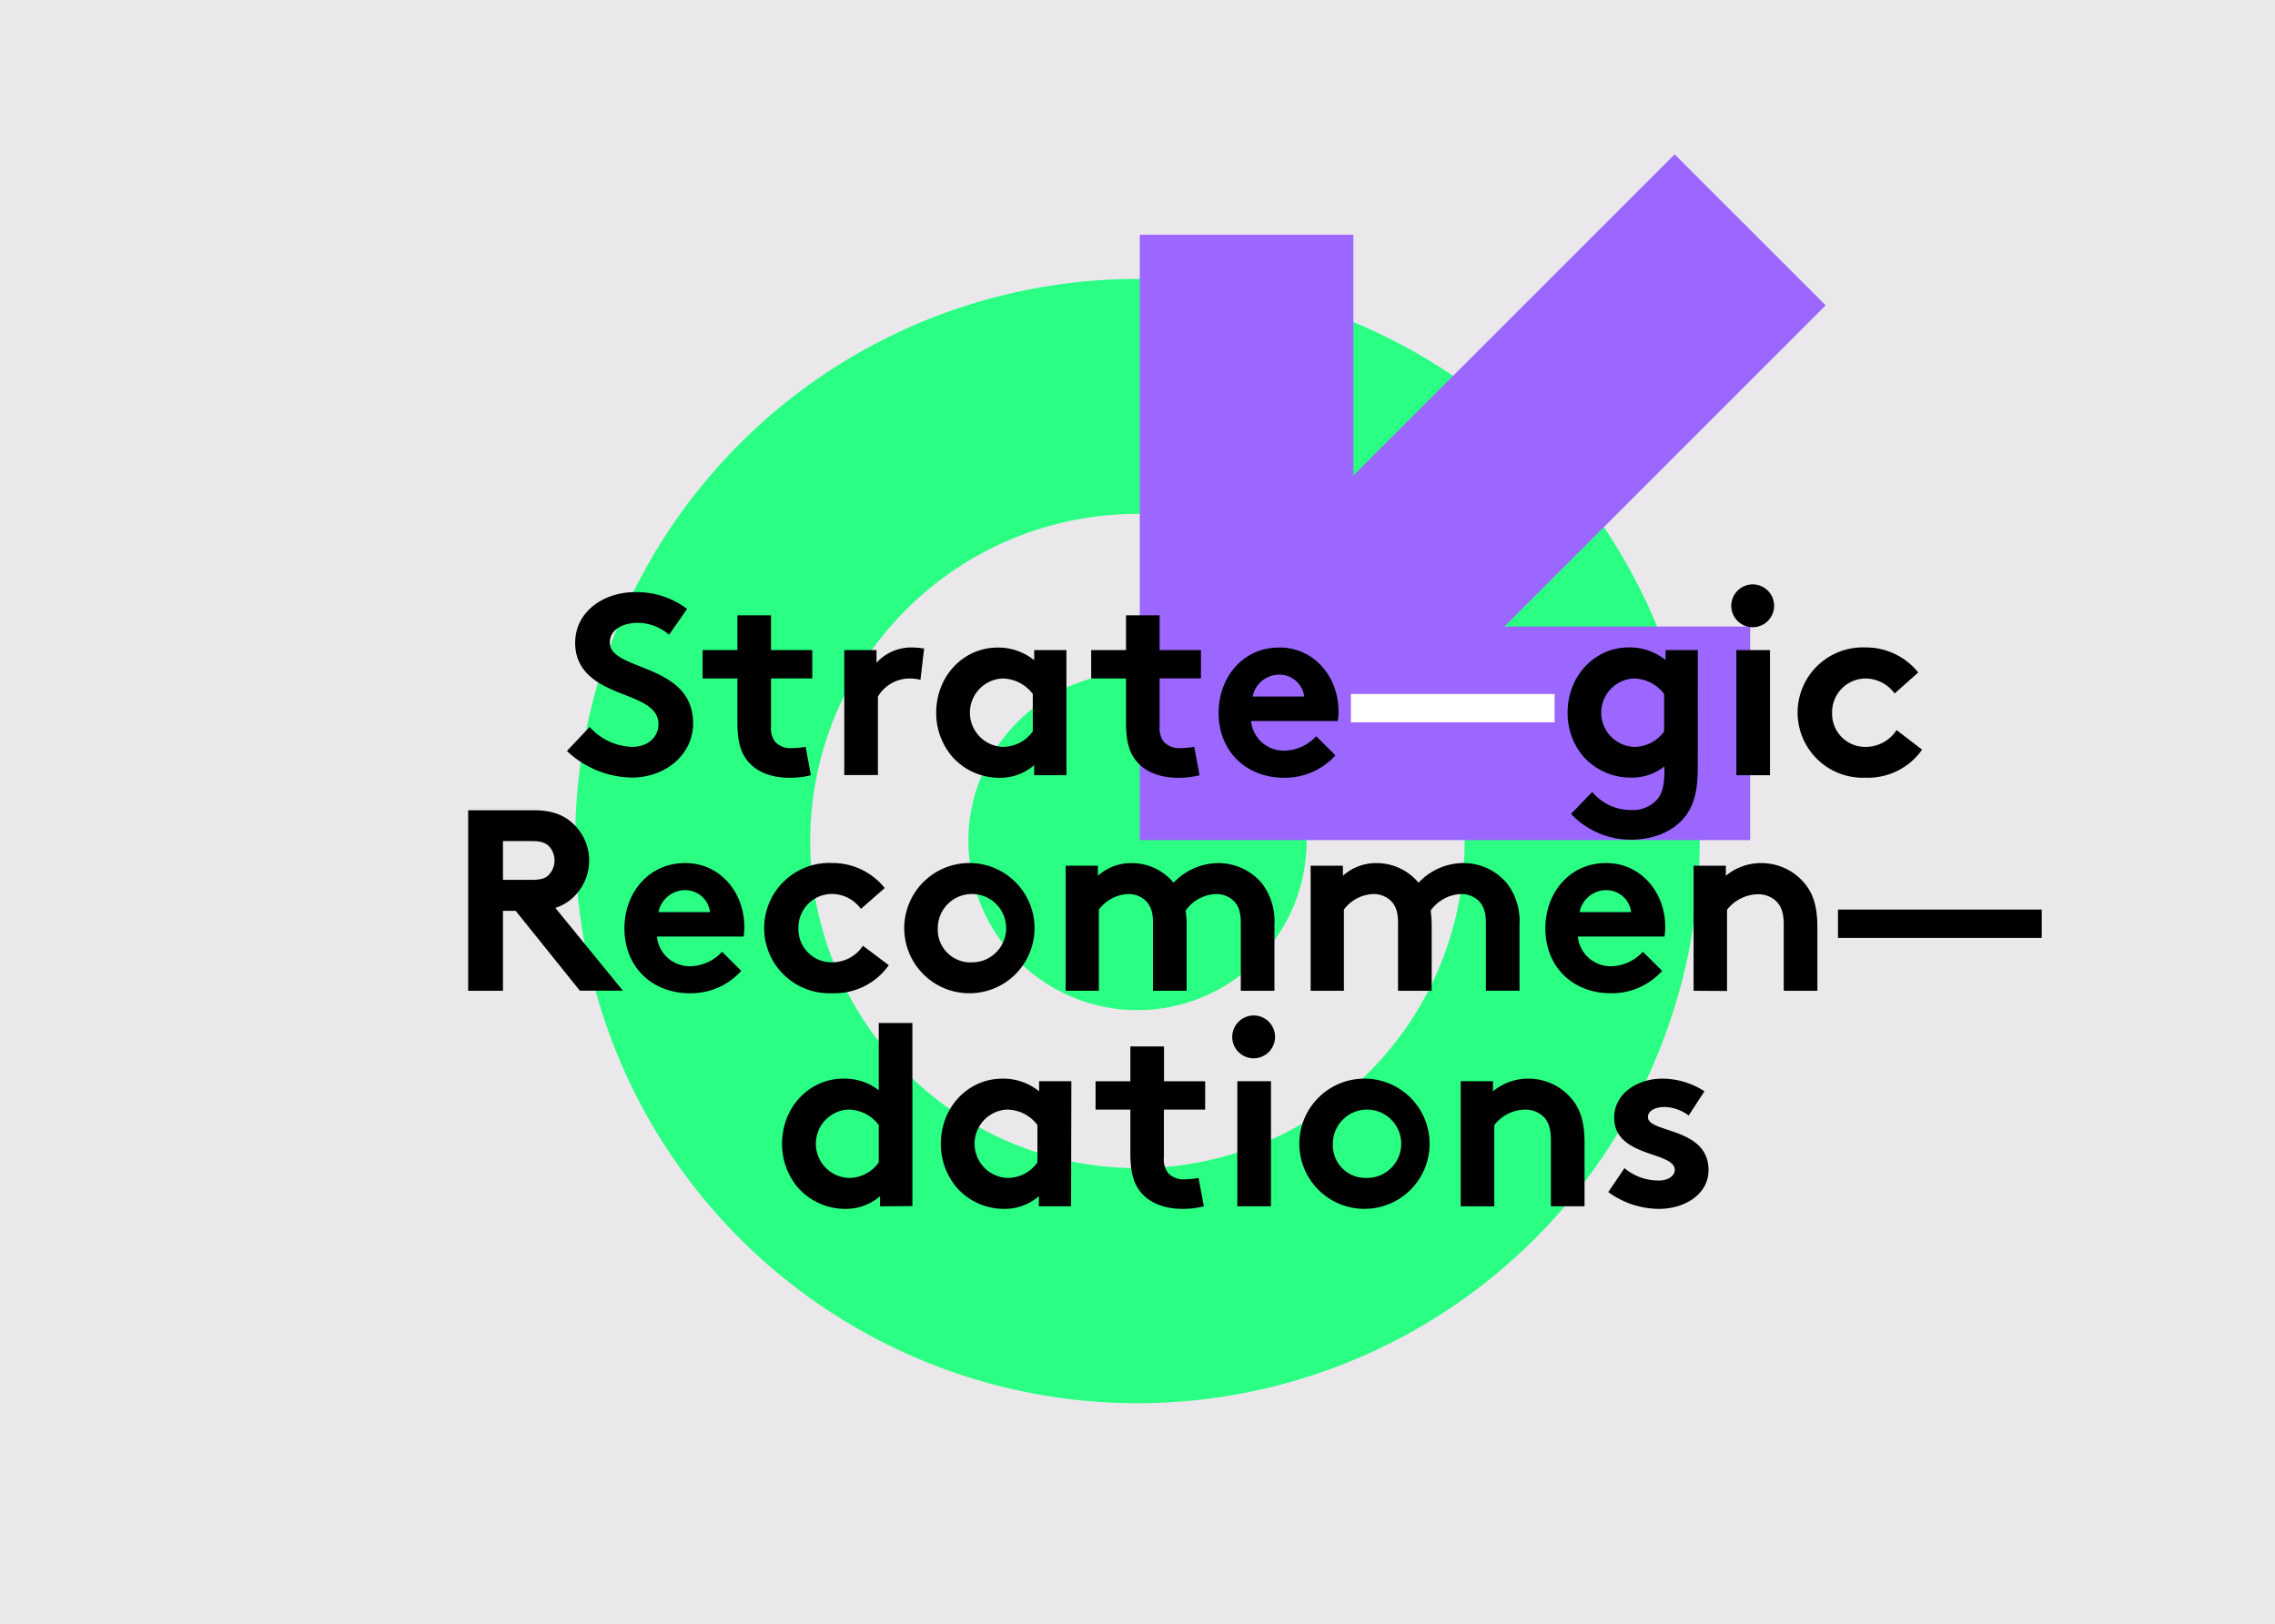
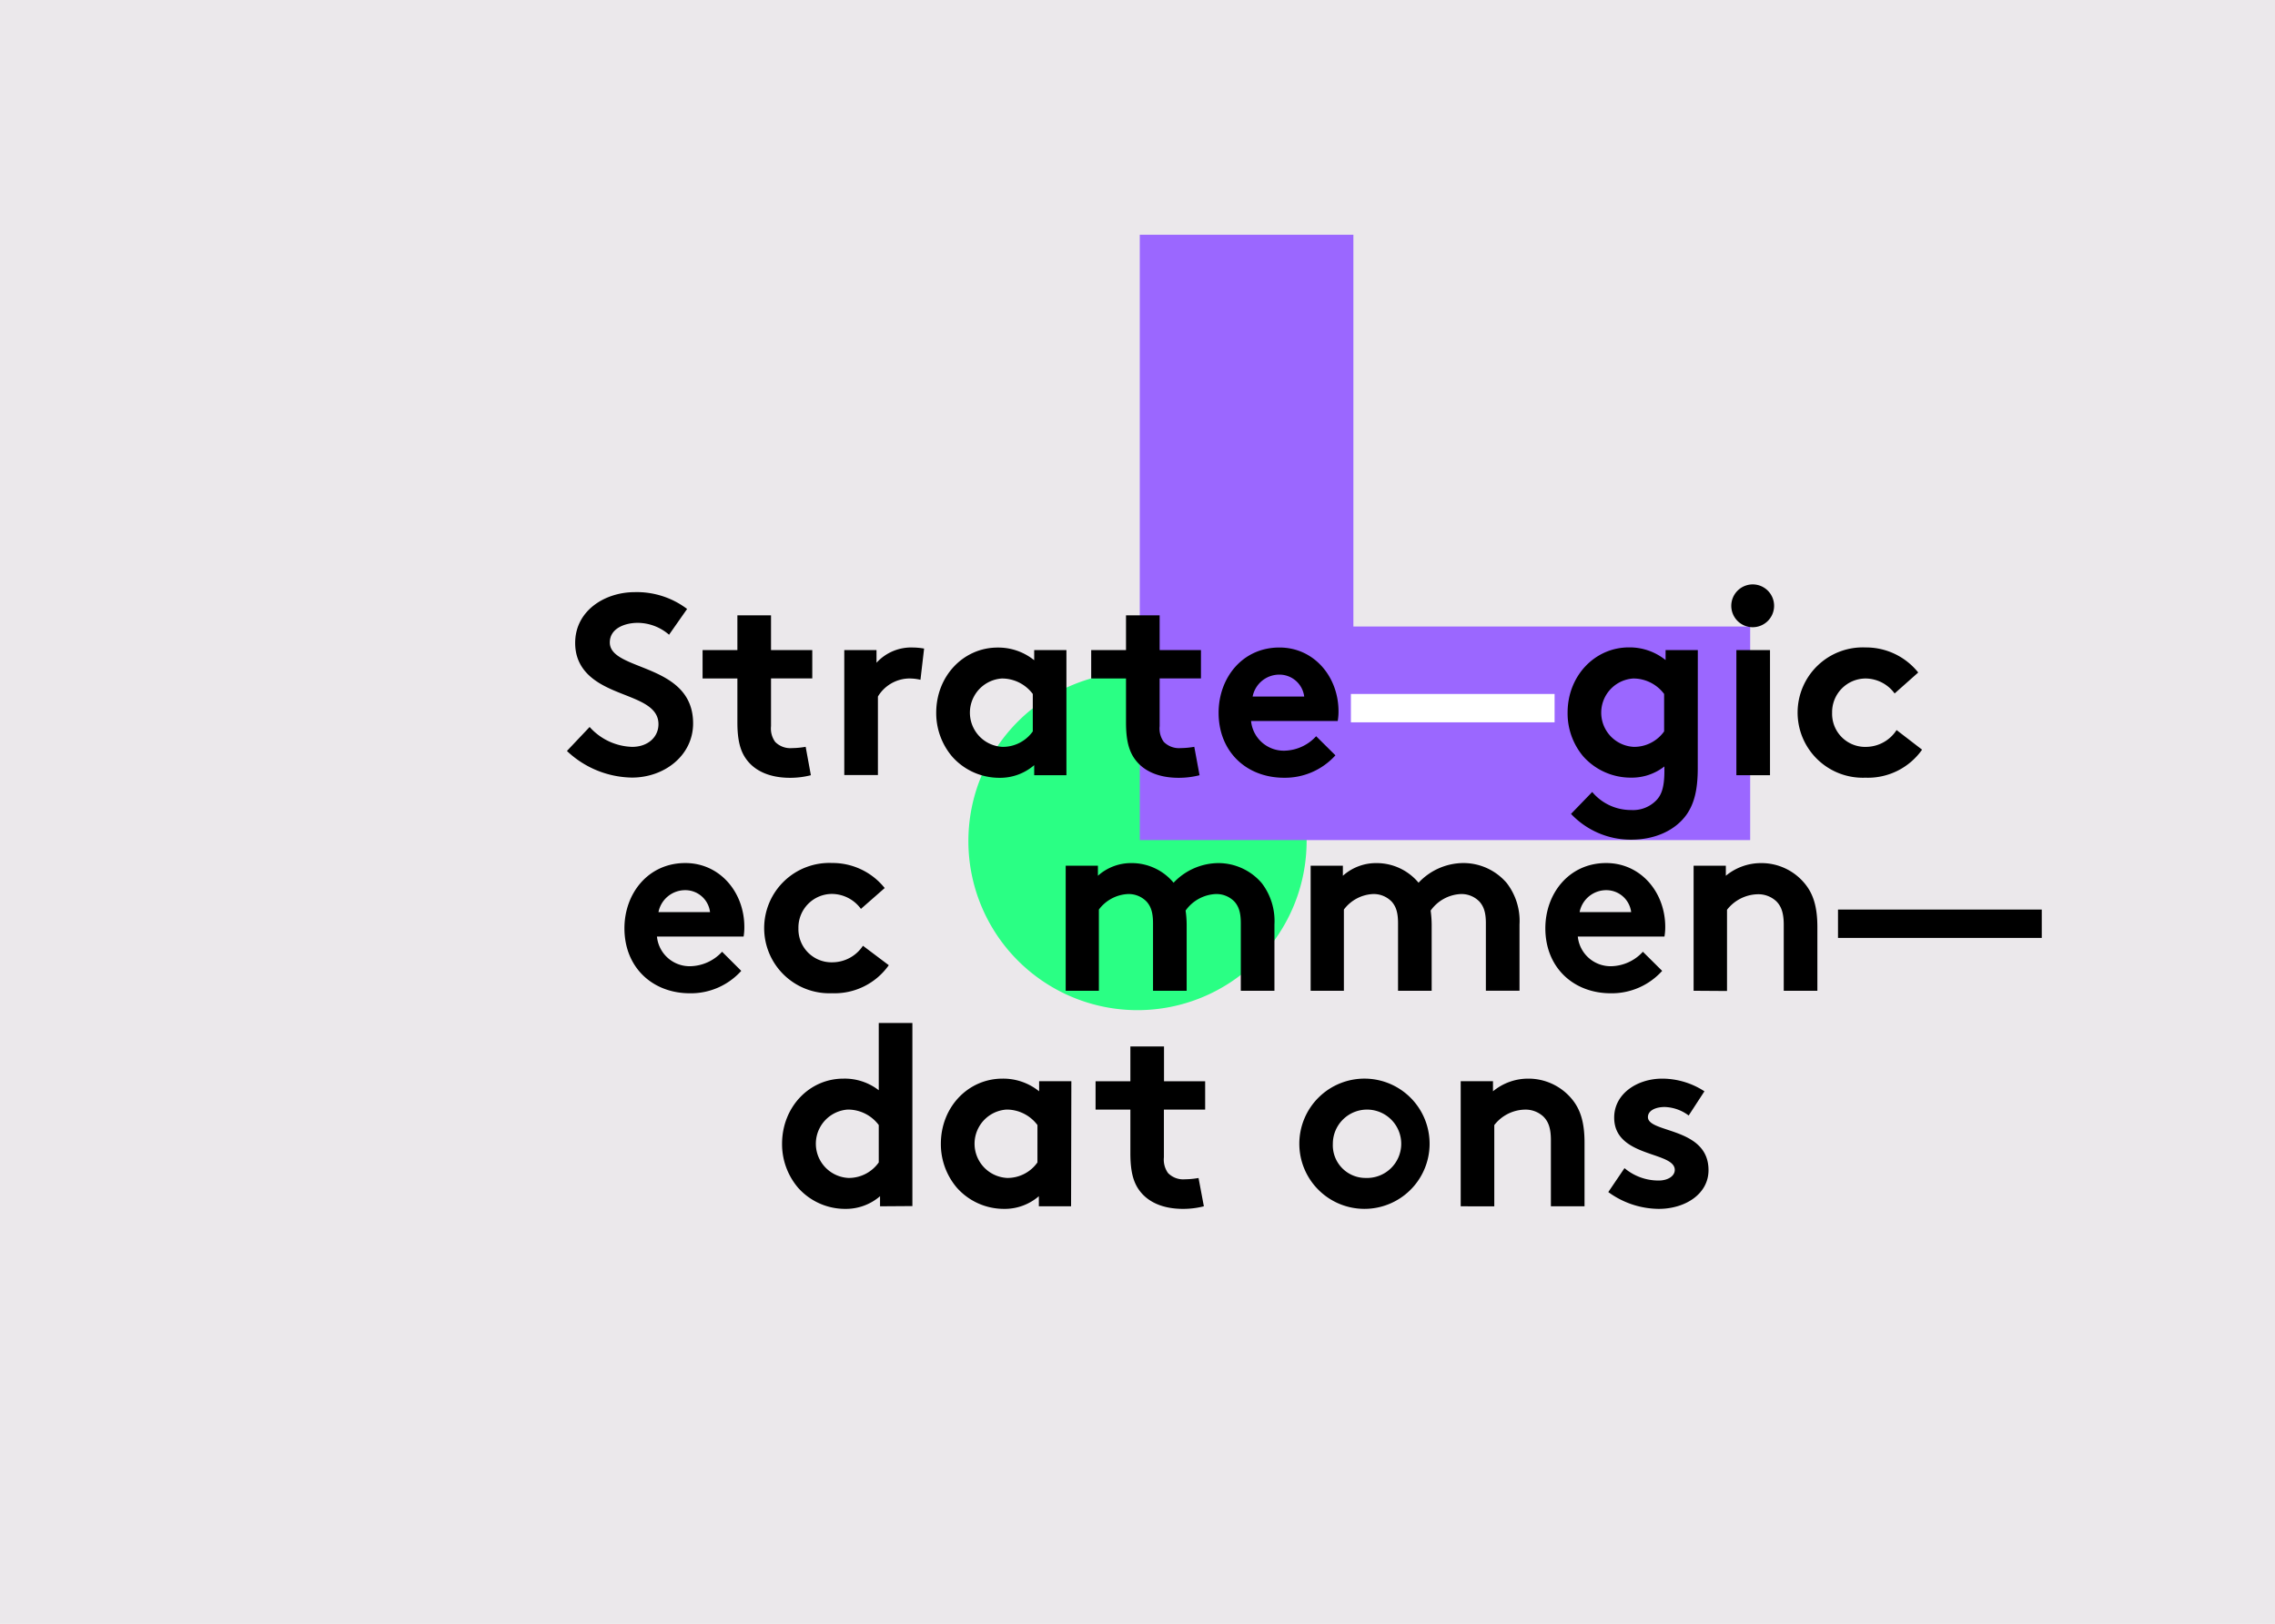
<svg xmlns="http://www.w3.org/2000/svg" id="Layer_1" data-name="Layer 1" viewBox="0 0 405.86 289.77">
  <defs>
    <style>.cls-1{fill:#ebe8eb;}.cls-2{fill:#2aff84;}.cls-3{fill:none;stroke:#9b67ff;stroke-miterlimit:10;stroke-width:38.11px;}.cls-4{fill:#fff;}</style>
  </defs>
  <rect class="cls-1" width="405.86" height="289.77" />
-   <path class="cls-2" d="M202.93,49.77a100.31,100.31,0,1,0,100.3,100.31A100.31,100.31,0,0,0,202.93,49.77m0,158.67a58.37,58.37,0,1,1,58.36-58.36,58.36,58.36,0,0,1-58.36,58.36" />
  <path class="cls-2" d="M233.1,150.08a30.17,30.17,0,1,1-30.17-30.17,30.16,30.16,0,0,1,30.17,30.17" />
-   <line class="cls-3" x1="312.23" y1="41.01" x2="222.39" y2="130.85" />
  <polyline class="cls-3" points="222.39 41.89 222.39 130.85 312.23 130.85" />
  <path d="M105.19,129.72a10.58,10.58,0,0,0,7.59,3.55c2.76,0,4.69-1.71,4.69-4.05,0-4.14-6-4.65-10.3-7.18-2.53-1.47-4.56-3.68-4.56-7.31,0-5.76,5.29-9.07,10.63-9.07a14.88,14.88,0,0,1,9.34,3l-3.22,4.6a8.61,8.61,0,0,0-5.57-2.12c-2.34,0-5,1-5,3.5,0,5.2,14.86,3.59,14.86,14.44,0,5.71-5.1,9.67-10.9,9.67A17.21,17.21,0,0,1,101.14,134Z" />
  <path d="M144.66,138.33a14.94,14.94,0,0,1-3.72.46c-3.59,0-6.22-1.2-7.73-3.22-1.15-1.52-1.66-3.5-1.66-6.68v-7.82h-6.21V116h6.21V109.8h6V116h7.36v5.06h-7.36v8.51a4.08,4.08,0,0,0,.74,2.81,3.78,3.78,0,0,0,3,1.11,14.7,14.7,0,0,0,2.44-.23Z" />
  <path d="M164.21,121.3a8.6,8.6,0,0,0-2.16-.23,6.64,6.64,0,0,0-5.43,3.22v14h-6V116h5.75v2.26a8.37,8.37,0,0,1,6.49-2.72,12.28,12.28,0,0,1,2,.19Z" />
  <path d="M190.25,138.33H184.5v-1.8a9.29,9.29,0,0,1-6.21,2.26,11.23,11.23,0,0,1-8.42-3.78,12,12,0,0,1-2.85-7.82c0-6.58,4.88-11.64,10.95-11.64a10.2,10.2,0,0,1,6.53,2.26V116h5.75Zm-6-14.5a6.87,6.87,0,0,0-5.52-2.76,6.11,6.11,0,0,0,.14,12.2,6.55,6.55,0,0,0,5.38-2.76Z" />
  <path d="M214,138.33a15.08,15.08,0,0,1-3.73.46c-3.59,0-6.21-1.2-7.73-3.22-1.15-1.52-1.66-3.5-1.66-6.68v-7.82h-6.21V116h6.21V109.8h6V116h7.37v5.06h-7.37v8.51a4.08,4.08,0,0,0,.74,2.81,3.81,3.81,0,0,0,3,1.11,14.94,14.94,0,0,0,2.44-.23Z" />
  <path d="M238.24,134.78a12.12,12.12,0,0,1-9.16,4c-6.67,0-11.68-4.6-11.68-11.6,0-6.21,4.23-11.64,10.85-11.64,6.17,0,10.54,5.2,10.54,11.41a9.91,9.91,0,0,1-.14,1.7H223.19a5.86,5.86,0,0,0,6,5.3,7.9,7.9,0,0,0,5.61-2.58Zm-5.57-10.49a4.45,4.45,0,0,0-4.42-3.91,4.84,4.84,0,0,0-4.78,3.91Z" />
  <path class="cls-4" d="M277.34,123.83v5.06H241v-5.06Z" />
  <path d="M302.88,137.08c0,4-.69,6.4-2,8.28-2,2.81-5.61,4.47-9.89,4.47a14.67,14.67,0,0,1-10.72-4.6l3.78-3.91a9,9,0,0,0,6.94,3.22,5.78,5.78,0,0,0,4.56-1.8c.92-1,1.38-2.39,1.38-5.24v-.74a9.43,9.43,0,0,1-6,2,11.33,11.33,0,0,1-8.47-3.78,11.91,11.91,0,0,1-2.8-7.82c0-6.58,4.87-11.64,10.94-11.64a10.23,10.23,0,0,1,6.54,2.26V116h5.75Zm-6-13.25a6.87,6.87,0,0,0-5.52-2.76,6.11,6.11,0,0,0,.13,12.2,6.56,6.56,0,0,0,5.39-2.76Z" />
  <path d="M312.77,104.28a3.82,3.82,0,1,1-3.91,3.82A3.83,3.83,0,0,1,312.77,104.28Zm3,34.05h-6V116h6Z" />
  <path d="M342.9,133.77a11.82,11.82,0,0,1-10.12,5,11.63,11.63,0,1,1,.05-23.24,11.9,11.9,0,0,1,9.38,4.47L338,123.74a6.48,6.48,0,0,0-5.15-2.67,6,6,0,0,0-6,6.12,5.9,5.9,0,0,0,6.17,6.08,6.54,6.54,0,0,0,5.33-3Z" />
-   <path d="M89.73,162.53v14.26H83.52V144.58H95.25c3.32,0,5.43.92,7,2.4a9,9,0,0,1,0,13.15A8.18,8.18,0,0,1,99.07,162l12.05,14.77h-7.68L92,162.53ZM94.89,157c1.79,0,2.57-.36,3.12-1a3.75,3.75,0,0,0,0-4.92c-.55-.6-1.33-1-3.12-1H89.73V157Z" />
  <path d="M132.24,173.24a12.09,12.09,0,0,1-9.15,4c-6.67,0-11.69-4.6-11.69-11.6,0-6.21,4.23-11.64,10.86-11.64,6.16,0,10.53,5.2,10.53,11.41a10.16,10.16,0,0,1-.13,1.71H117.2a5.86,5.86,0,0,0,6,5.29,7.92,7.92,0,0,0,5.62-2.58Zm-5.57-10.48a4.44,4.44,0,0,0-4.41-3.92,4.85,4.85,0,0,0-4.79,3.92Z" />
  <path d="M158.56,172.23a11.84,11.84,0,0,1-10.12,5,11.63,11.63,0,1,1,0-23.24,11.91,11.91,0,0,1,9.39,4.47l-4.24,3.72a6.47,6.47,0,0,0-5.15-2.67,6,6,0,0,0-6,6.12,5.91,5.91,0,0,0,6.17,6.08,6.56,6.56,0,0,0,5.34-2.95Z" />
-   <path d="M173.19,154a11.62,11.62,0,1,1-11.87,11.64A11.62,11.62,0,0,1,173.19,154Zm0,17.72a6.1,6.1,0,1,0-5.89-6.08A5.84,5.84,0,0,0,173.19,171.73Z" />
  <path d="M190.12,176.79V154.47h5.75v1.8a8.84,8.84,0,0,1,6-2.26,9.71,9.71,0,0,1,7.5,3.5,11.08,11.08,0,0,1,7.92-3.5,10.18,10.18,0,0,1,7.82,3.59,11.11,11.11,0,0,1,2.25,7.36v11.83h-6V164.73c0-2-.41-3-1.1-3.81a4.46,4.46,0,0,0-3.36-1.39,7,7,0,0,0-5.39,2.95,18.15,18.15,0,0,1,.19,2.48v11.83h-6V164.73c0-2-.42-3-1.11-3.81a4.44,4.44,0,0,0-3.35-1.39,6.88,6.88,0,0,0-5.2,2.77v14.49Z" />
  <path d="M233.82,176.79V154.47h5.75v1.8a8.86,8.86,0,0,1,6-2.26,9.73,9.73,0,0,1,7.5,3.5A11.05,11.05,0,0,1,261,154a10.16,10.16,0,0,1,7.82,3.59,11.06,11.06,0,0,1,2.26,7.36v11.83h-6V164.73c0-2-.42-3-1.11-3.81a4.46,4.46,0,0,0-3.36-1.39,7,7,0,0,0-5.38,2.95,20,20,0,0,1,.18,2.48v11.83h-6V164.73c0-2-.41-3-1.1-3.81a4.46,4.46,0,0,0-3.36-1.39,6.9,6.9,0,0,0-5.2,2.77v14.49Z" />
  <path d="M296.53,173.24a12.11,12.11,0,0,1-9.16,4c-6.67,0-11.68-4.6-11.68-11.6,0-6.21,4.23-11.64,10.85-11.64,6.17,0,10.54,5.2,10.54,11.41a10.12,10.12,0,0,1-.14,1.71H281.48a5.88,5.88,0,0,0,6,5.29,7.88,7.88,0,0,0,5.61-2.58ZM291,162.76a4.46,4.46,0,0,0-4.42-3.92,4.84,4.84,0,0,0-4.78,3.92Z" />
  <path d="M302.14,176.79V154.47h5.75v1.8a9.84,9.84,0,0,1,6.3-2.26,10,10,0,0,1,7.73,3.59c1.47,1.75,2.3,4,2.3,7.82v11.37h-6V165c0-2.2-.5-3.35-1.33-4.18a4.69,4.69,0,0,0-3.36-1.25,7.14,7.14,0,0,0-5.43,2.77v14.49Z" />
  <path d="M364.25,162.3v5.06H327.9V162.3Z" />
  <path d="M157,215.25v-1.8a9.31,9.31,0,0,1-6.21,2.26,11.22,11.22,0,0,1-8.42-3.78,12,12,0,0,1-2.85-7.82c0-6.58,4.87-11.64,10.94-11.64a9.91,9.91,0,0,1,6.31,2.07v-12h6v32.67Zm-.23-14.5a6.87,6.87,0,0,0-5.52-2.76,6.11,6.11,0,0,0,.13,12.2,6.54,6.54,0,0,0,5.39-2.77Z" />
  <path d="M191.08,215.25h-5.75v-1.8a9.31,9.31,0,0,1-6.21,2.26,11.23,11.23,0,0,1-8.42-3.78,12,12,0,0,1-2.85-7.82c0-6.58,4.87-11.64,11-11.64a10.2,10.2,0,0,1,6.53,2.26v-1.8h5.75Zm-6-14.5a6.87,6.87,0,0,0-5.52-2.76,6.11,6.11,0,0,0,.14,12.2,6.53,6.53,0,0,0,5.38-2.77Z" />
  <path d="M214.77,215.25a14.94,14.94,0,0,1-3.72.46c-3.59,0-6.21-1.2-7.73-3.22-1.15-1.52-1.66-3.5-1.66-6.68V198h-6.21v-5.06h6.21v-6.21h6v6.21H215V198h-7.36v8.51a4.1,4.1,0,0,0,.74,2.81,3.78,3.78,0,0,0,3,1.11,14.7,14.7,0,0,0,2.44-.23Z" />
-   <path d="M223.74,181.2a3.82,3.82,0,1,1-3.91,3.82A3.84,3.84,0,0,1,223.74,181.2Zm3,34.05h-6V192.93h6Z" />
  <path d="M243.66,192.47a11.62,11.62,0,1,1-11.86,11.64A11.62,11.62,0,0,1,243.66,192.47Zm0,17.72a6.1,6.1,0,1,0-5.88-6.08A5.83,5.83,0,0,0,243.66,210.19Z" />
  <path d="M260.59,215.25V192.93h5.76v1.8a9.82,9.82,0,0,1,6.3-2.26,10.05,10.05,0,0,1,7.73,3.59c1.47,1.75,2.3,4,2.3,7.82v11.37h-6V203.42c0-2.21-.51-3.36-1.34-4.18A4.67,4.67,0,0,0,272,198a7.09,7.09,0,0,0-5.42,2.76v14.5Z" />
  <path d="M289.81,208.44a9.39,9.39,0,0,0,6.12,2.21c1.61,0,2.85-.79,2.85-1.89,0-3.36-10.81-2.16-10.81-9.34,0-4.28,4.14-6.95,8.56-6.95a13.84,13.84,0,0,1,7.54,2.26l-2.81,4.32a7.49,7.49,0,0,0-4.27-1.52c-1.66,0-3,.65-3,1.8,0,2.9,10.81,1.75,10.81,9.47,0,4.28-4.19,6.91-8.88,6.91a15.45,15.45,0,0,1-9-3Z" />
</svg>